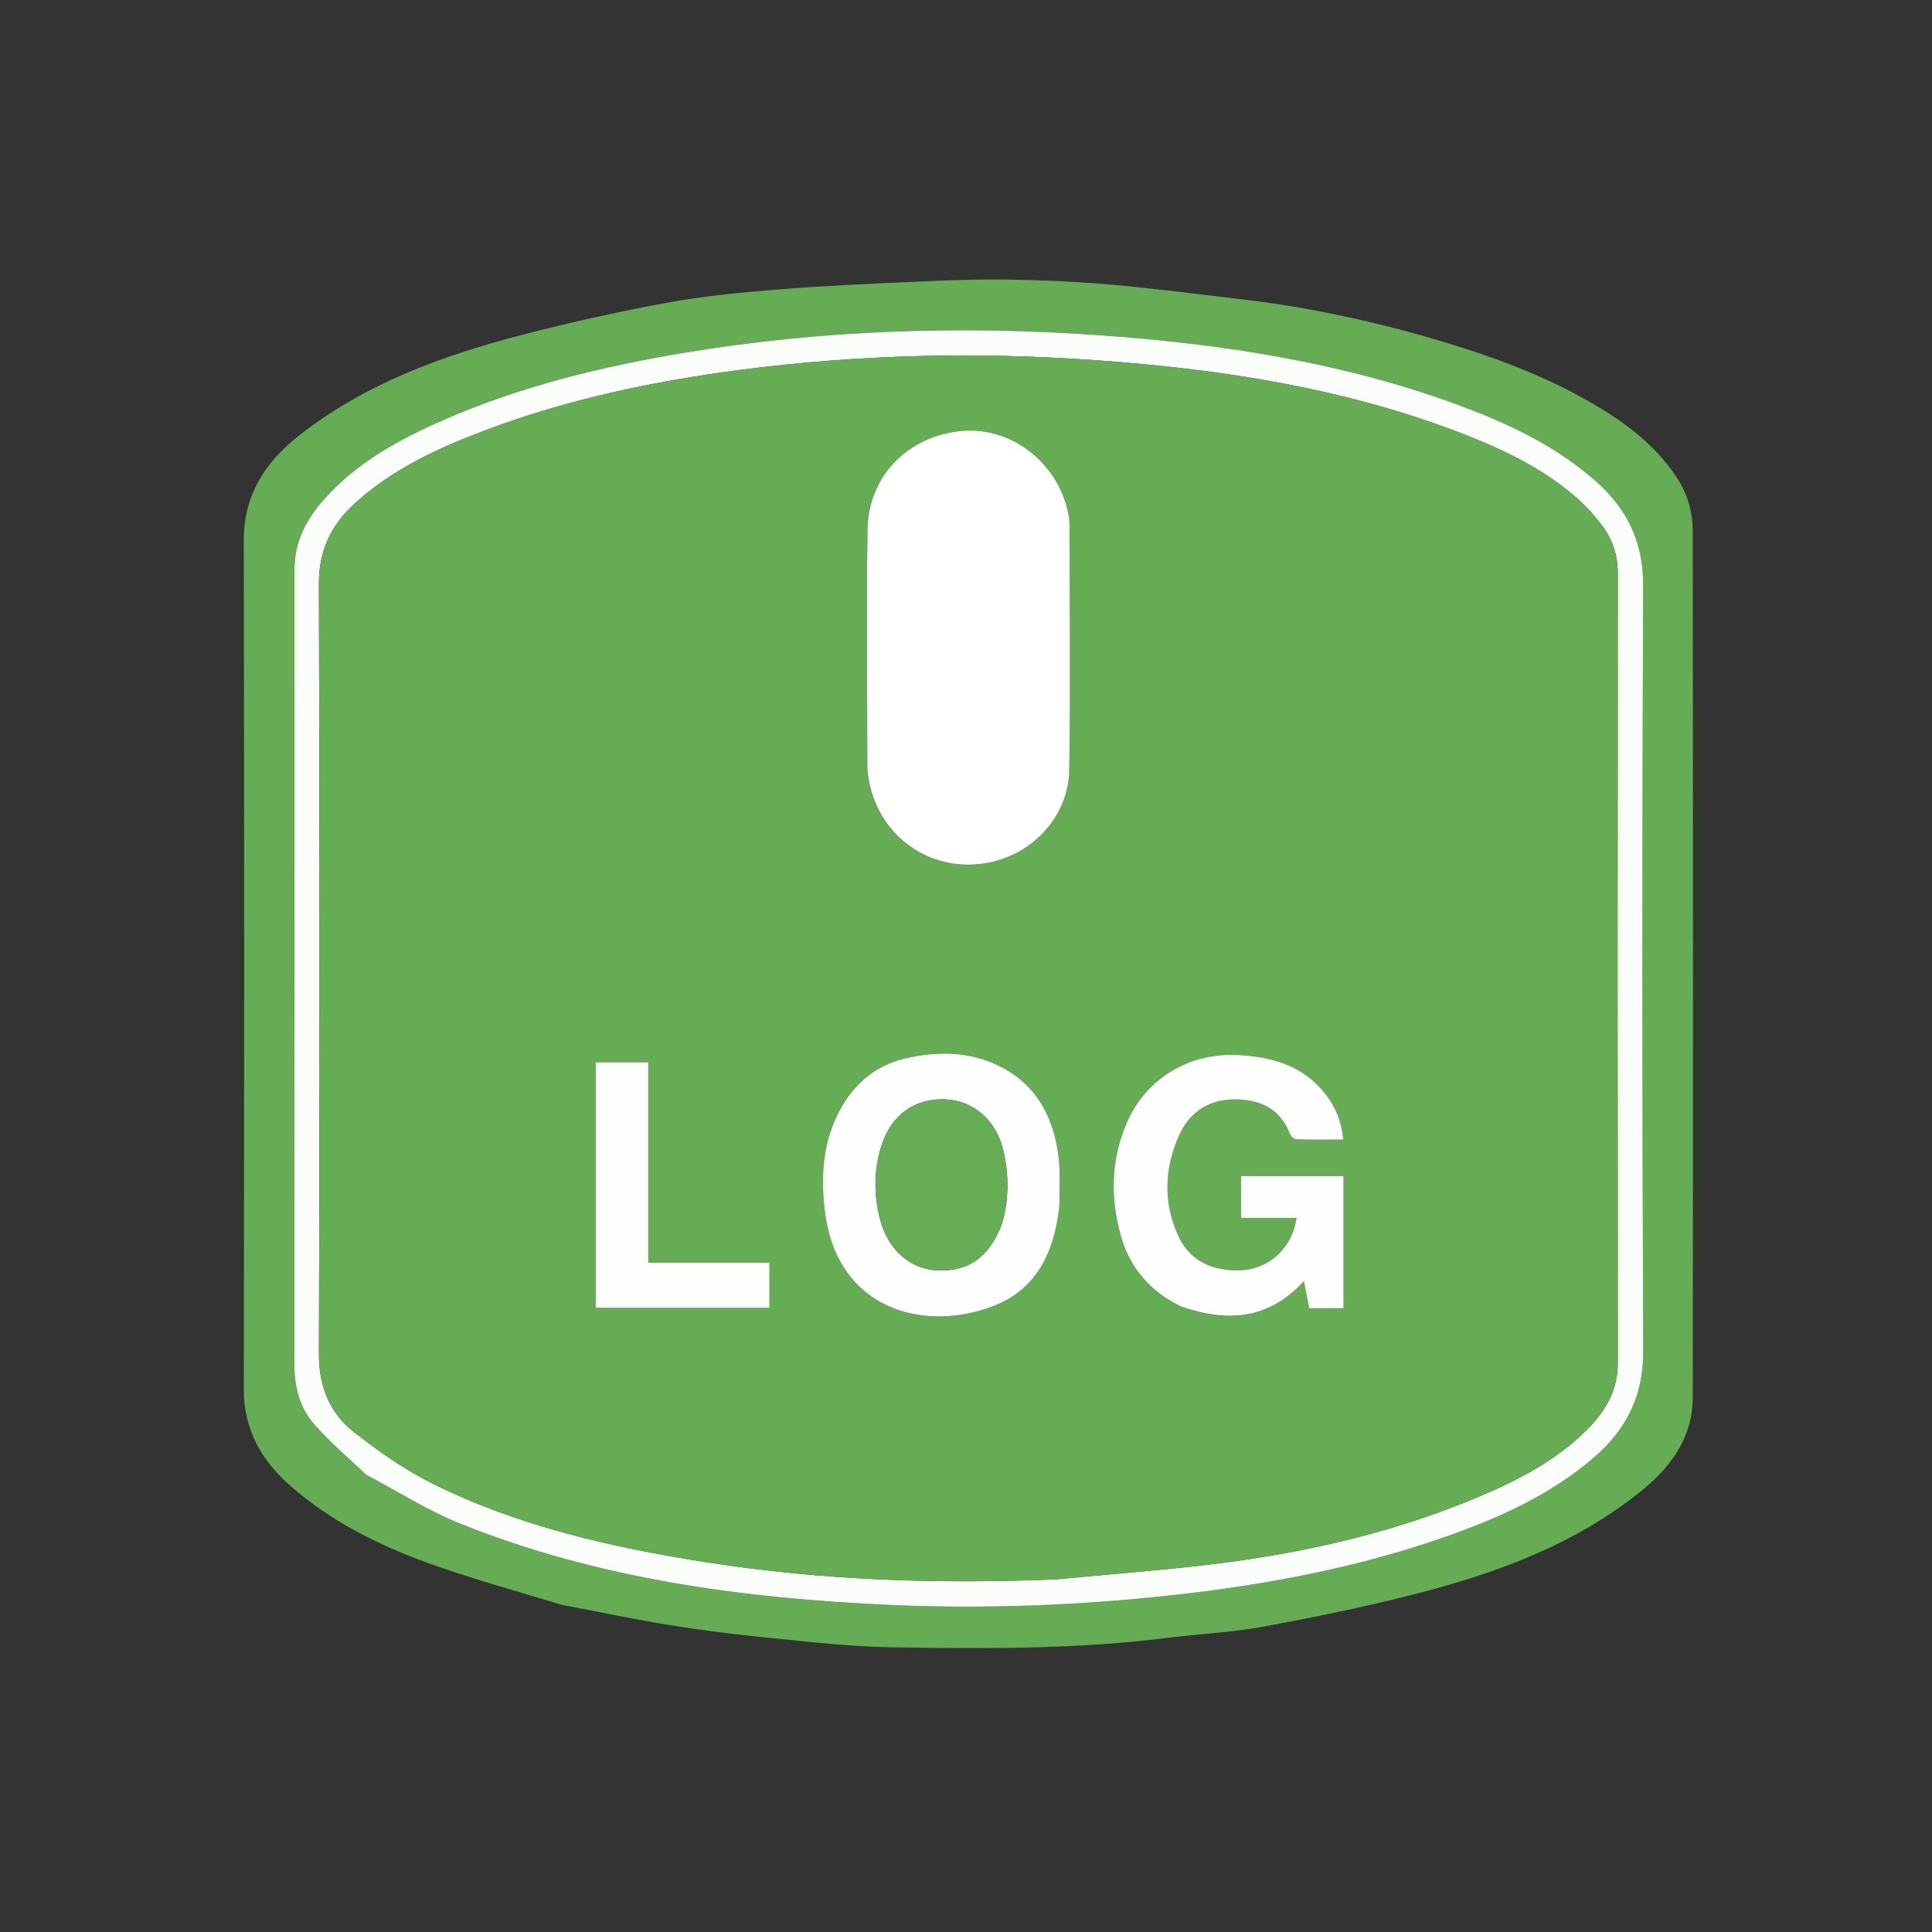
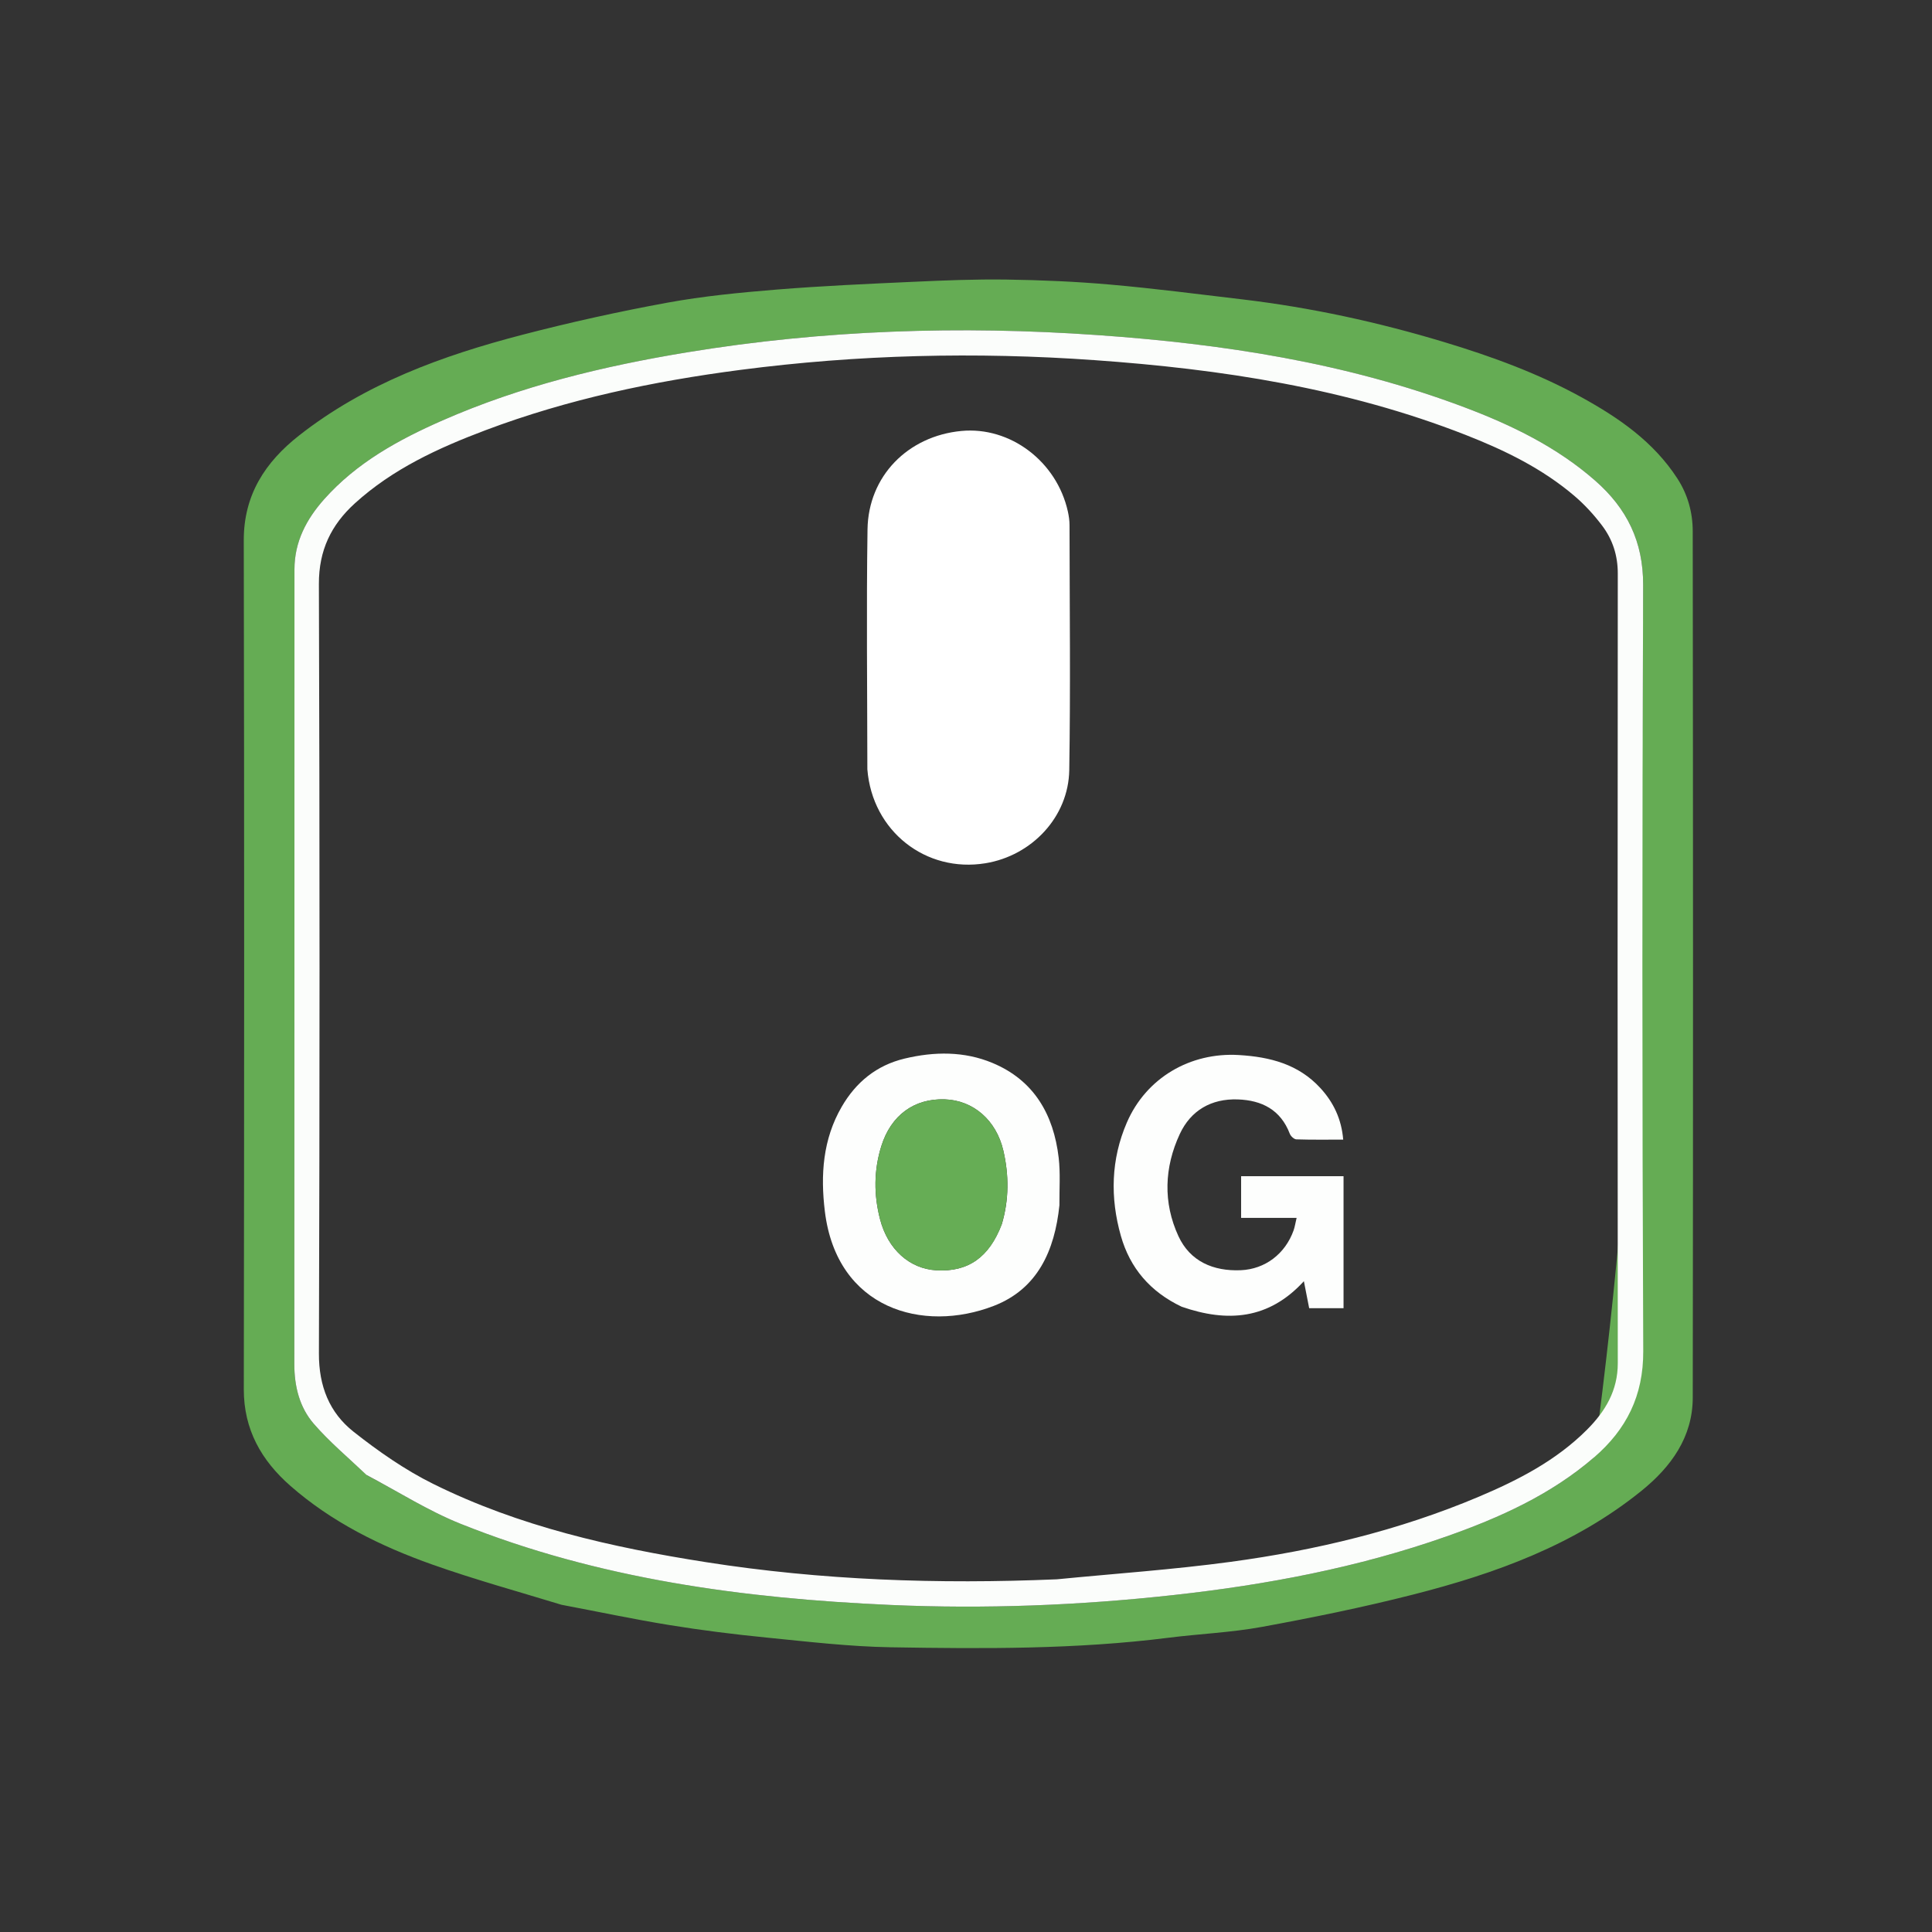
<svg xmlns="http://www.w3.org/2000/svg" version="1.1" id="Layer_1" x="0px" y="0px" width="100%" viewBox="0 0 768 768" enable-background="new 0 0 768 768" xml:space="preserve">
  <rect x="0" y="0" width="768" height="768" fill="#333333" stroke="none" />
-   <path fill="none" opacity="1" stroke="none" d=" M437,769   C291.333,769 146.167,769 1,769   C1,513 1,257 1,1   C257,1 513,1 769,1   C769,257 769,513 769,769   C658.5,769 548,769 437,769  M223.615,637.973   C237.778,640.675 251.892,643.679 266.119,645.989   C278.918,648.067 291.811,649.679 304.716,650.959   C321.141,652.588 337.606,654.543 354.079,654.819   C390.898,655.435 427.747,655.67 464.413,651.038   C476.817,649.47 489.395,648.962 501.663,646.711   C521.795,643.017 541.897,638.918 561.727,633.867   C594.4,625.545 625.915,614.16 652.572,592.574   C664.218,583.143 672.872,571.319 672.895,555.611   C673.058,440.794 673.02,325.977 672.885,211.16   C672.876,203.773 670.949,196.631 666.769,190.19   C657.303,175.602 643.572,166.133 628.735,157.956   C611.398,148.402 592.905,141.666 574.02,135.966   C547.748,128.037 521.013,122.226 493.747,118.995   C476.267,116.924 458.799,114.662 441.27,113.12   C427.586,111.916 413.821,111.332 400.082,111.133   C387.644,110.953 375.184,111.47 362.75,112.036   C344.746,112.855 326.729,113.649 308.77,115.108   C294.183,116.293 279.54,117.705 265.164,120.341   C245.844,123.883 226.614,128.144 207.604,133.092   C175.81,141.368 145.115,152.509 118.875,173.128   C105.477,183.656 96.866,196.668 96.902,214.821   C97.122,327.305 97.091,439.79 96.917,552.274   C96.892,568.309 103.947,580.561 115.376,590.598   C131.822,605.04 151.233,614.609 171.653,621.864   C188.468,627.838 205.72,632.579 223.615,637.973  z" />
-   <path fill="#65AC54" opacity="1" stroke="none" d=" M223.196,637.92   C205.72,632.579 188.468,627.838 171.653,621.864   C151.233,614.609 131.822,605.04 115.376,590.598   C103.947,580.561 96.892,568.309 96.917,552.274   C97.091,439.79 97.122,327.305 96.902,214.821   C96.866,196.668 105.477,183.656 118.875,173.128   C145.115,152.509 175.81,141.368 207.604,133.092   C226.614,128.144 245.844,123.883 265.164,120.341   C279.54,117.705 294.183,116.293 308.77,115.108   C326.729,113.649 344.746,112.855 362.75,112.036   C375.184,111.47 387.644,110.953 400.082,111.133   C413.821,111.332 427.586,111.916 441.27,113.12   C458.799,114.662 476.267,116.924 493.747,118.995   C521.013,122.226 547.748,128.037 574.02,135.966   C592.905,141.666 611.398,148.402 628.735,157.956   C643.572,166.133 657.303,175.602 666.769,190.19   C670.949,196.631 672.876,203.773 672.885,211.16   C673.02,325.977 673.058,440.794 672.895,555.611   C672.872,571.319 664.218,583.143 652.572,592.574   C625.915,614.16 594.4,625.545 561.727,633.867   C541.897,638.918 521.795,643.017 501.663,646.711   C489.395,648.962 476.817,649.47 464.413,651.038   C427.747,655.67 390.898,655.435 354.079,654.819   C337.606,654.543 321.141,652.588 304.716,650.959   C291.811,649.679 278.918,648.067 266.119,645.989   C251.892,643.679 237.778,640.675 223.196,637.92  M145.977,586.521   C158.337,592.996 170.249,600.595 183.136,605.753   C237.931,627.685 295.55,635.407 354.061,637.994   C391.588,639.653 429.016,638.176 466.348,634.073   C503.352,630.007 539.777,623.159 574.971,610.766   C596.097,603.327 616.419,594.197 633.625,579.363   C646.524,568.242 653.291,554.855 653.214,537.094   C652.776,435.606 652.765,334.113 653.177,232.625   C653.248,215.243 646.671,202.09 634.166,191.109   C618.914,177.716 600.97,169.008 582.19,161.921   C535.153,144.171 486.039,136.679 436.211,133.196   C381.675,129.384 327.312,131.147 273.291,140.028   C239.862,145.523 207.064,153.438 175.92,167.117   C158.446,174.791 141.811,183.901 128.878,198.433   C121.825,206.357 117.055,215.358 117.054,226.295   C117.037,331.619 117.059,436.942 116.999,542.265   C116.994,551.104 119.067,559.434 124.744,565.99   C131.011,573.226 138.459,579.439 145.977,586.521  z" />
+   <path fill="#65AC54" opacity="1" stroke="none" d=" M223.196,637.92   C205.72,632.579 188.468,627.838 171.653,621.864   C151.233,614.609 131.822,605.04 115.376,590.598   C103.947,580.561 96.892,568.309 96.917,552.274   C97.091,439.79 97.122,327.305 96.902,214.821   C96.866,196.668 105.477,183.656 118.875,173.128   C145.115,152.509 175.81,141.368 207.604,133.092   C226.614,128.144 245.844,123.883 265.164,120.341   C279.54,117.705 294.183,116.293 308.77,115.108   C326.729,113.649 344.746,112.855 362.75,112.036   C375.184,111.47 387.644,110.953 400.082,111.133   C413.821,111.332 427.586,111.916 441.27,113.12   C458.799,114.662 476.267,116.924 493.747,118.995   C521.013,122.226 547.748,128.037 574.02,135.966   C592.905,141.666 611.398,148.402 628.735,157.956   C643.572,166.133 657.303,175.602 666.769,190.19   C670.949,196.631 672.876,203.773 672.885,211.16   C673.02,325.977 673.058,440.794 672.895,555.611   C672.872,571.319 664.218,583.143 652.572,592.574   C625.915,614.16 594.4,625.545 561.727,633.867   C541.897,638.918 521.795,643.017 501.663,646.711   C489.395,648.962 476.817,649.47 464.413,651.038   C427.747,655.67 390.898,655.435 354.079,654.819   C337.606,654.543 321.141,652.588 304.716,650.959   C291.811,649.679 278.918,648.067 266.119,645.989   C251.892,643.679 237.778,640.675 223.196,637.92  M145.977,586.521   C158.337,592.996 170.249,600.595 183.136,605.753   C237.931,627.685 295.55,635.407 354.061,637.994   C391.588,639.653 429.016,638.176 466.348,634.073   C503.352,630.007 539.777,623.159 574.971,610.766   C596.097,603.327 616.419,594.197 633.625,579.363   C652.776,435.606 652.765,334.113 653.177,232.625   C653.248,215.243 646.671,202.09 634.166,191.109   C618.914,177.716 600.97,169.008 582.19,161.921   C535.153,144.171 486.039,136.679 436.211,133.196   C381.675,129.384 327.312,131.147 273.291,140.028   C239.862,145.523 207.064,153.438 175.92,167.117   C158.446,174.791 141.811,183.901 128.878,198.433   C121.825,206.357 117.055,215.358 117.054,226.295   C117.037,331.619 117.059,436.942 116.999,542.265   C116.994,551.104 119.067,559.434 124.744,565.99   C131.011,573.226 138.459,579.439 145.977,586.521  z" />
  <path fill="#FBFDFB" opacity="1" stroke="none" d=" M145.684,586.309   C138.459,579.439 131.011,573.226 124.744,565.99   C119.067,559.434 116.994,551.104 116.999,542.265   C117.059,436.942 117.037,331.619 117.054,226.295   C117.055,215.358 121.825,206.357 128.878,198.433   C141.811,183.901 158.446,174.791 175.92,167.117   C207.064,153.438 239.862,145.523 273.291,140.028   C327.312,131.147 381.675,129.384 436.211,133.196   C486.039,136.679 535.153,144.171 582.19,161.921   C600.97,169.008 618.914,177.716 634.166,191.109   C646.671,202.09 653.248,215.243 653.177,232.625   C652.765,334.113 652.776,435.606 653.214,537.094   C653.291,554.855 646.524,568.242 633.625,579.363   C616.419,594.197 596.097,603.327 574.971,610.766   C539.777,623.159 503.352,630.007 466.348,634.073   C429.016,638.176 391.588,639.653 354.061,637.994   C295.55,635.407 237.931,627.685 183.136,605.753   C170.249,600.595 158.337,592.996 145.684,586.309  M420.128,627.798   C443.156,625.538 466.275,623.958 489.189,620.859   C523.083,616.275 556.238,608.323 587.878,594.957   C603.588,588.32 618.688,580.536 630.903,568.277   C638.125,561.029 643.107,552.771 643.095,541.889   C642.984,437.251 642.998,332.613 643.094,227.975   C643.101,220.792 641.036,214.453 636.855,208.92   C633.667,204.702 630.016,200.699 626.004,197.263   C613.203,186.299 598.23,179.01 582.674,172.912   C535.196,154.299 485.452,146.72 434.955,143.152   C387.964,139.832 341.05,140.946 294.312,147.038   C259.737,151.544 225.741,158.68 193.017,171.01   C174.251,178.081 156.109,186.404 141.044,200.103   C131.634,208.661 126.722,218.771 126.766,232.138   C127.108,334.109 127.097,436.083 126.776,538.054   C126.735,551.009 130.922,561.548 140.589,569.172   C150.448,576.947 160.972,584.301 172.186,589.86   C206.366,606.804 243.224,615.114 280.663,620.986   C326.582,628.187 372.801,629.792 420.128,627.798  z" />
-   <path fill="#65AC54" opacity="1" stroke="none" d=" M419.656,627.82   C372.801,629.792 326.582,628.187 280.663,620.986   C243.224,615.114 206.366,606.804 172.186,589.86   C160.972,584.301 150.448,576.947 140.589,569.172   C130.922,561.548 126.735,551.009 126.776,538.054   C127.097,436.083 127.108,334.109 126.766,232.138   C126.722,218.771 131.634,208.661 141.044,200.103   C156.109,186.404 174.251,178.081 193.017,171.01   C225.741,158.68 259.737,151.544 294.312,147.038   C341.05,140.946 387.964,139.832 434.955,143.152   C485.452,146.72 535.196,154.299 582.674,172.912   C598.23,179.01 613.203,186.299 626.004,197.263   C630.016,200.699 633.667,204.702 636.855,208.92   C641.036,214.453 643.101,220.792 643.094,227.975   C642.998,332.613 642.984,437.251 643.095,541.889   C643.107,552.771 638.125,561.029 630.903,568.277   C618.688,580.536 603.588,588.32 587.878,594.957   C556.238,608.323 523.083,616.275 489.189,620.859   C466.275,623.958 443.156,625.538 419.656,627.82  M344.816,306.293   C346.737,330.379 367.992,347.063 391.77,343.149   C410.186,340.117 424.745,324.738 425.046,306.128   C425.57,273.676 425.196,241.21 425.153,208.749   C425.151,206.935 424.885,205.089 424.491,203.313   C420.078,183.422 401.575,169.461 382.153,171.315   C360.905,173.343 345.163,189.247 344.851,210.455   C344.387,242.077 344.752,273.711 344.816,306.293  M470.064,519.623   C487.908,525.751 504.34,524.572 518.312,509.298   C519.125,513.441 519.752,516.638 520.419,520.036   C525.076,520.036 529.495,520.036 534.079,520.036   C534.079,502.339 534.079,484.935 534.079,467.549   C520.28,467.549 506.867,467.549 493.363,467.549   C493.363,473.174 493.363,478.418 493.363,484.129   C497.131,484.129 500.594,484.129 504.058,484.129   C507.655,484.129 511.252,484.129 515.424,484.129   C514.912,486.287 514.705,487.745 514.221,489.104   C510.898,498.421 502.903,504.529 493.201,504.931   C482.29,505.383 473.084,501.419 468.451,491.405   C462.284,478.074 462.814,464.031 468.99,450.777   C473.352,441.413 481.496,436.672 492.036,437.036   C501.606,437.366 509.06,441.144 512.713,450.678   C513.084,451.646 514.404,452.881 515.319,452.911   C521.453,453.109 527.596,453.014 533.946,453.014   C533.255,444.792 530.08,438.199 524.87,432.521   C516.151,423.02 504.834,420.132 492.472,419.394   C473.131,418.238 455.617,428.458 447.932,446.251   C441.611,460.885 441.261,476.074 445.555,491.254   C449.184,504.083 457.231,513.509 470.064,519.623  M421.163,478.669   C421.09,472.518 421.553,466.304 420.842,460.227   C418.83,443.048 411.029,429.396 394.482,422.52   C383.26,417.857 371.439,417.975 359.621,420.794   C348.39,423.473 340.239,430.227 334.595,439.952   C327.083,452.895 326.116,467.058 327.899,481.575   C332.662,520.364 366.895,530.011 395.071,519.096   C412.409,512.379 419.246,497.245 421.163,478.669  M236.8,442.5   C236.8,468.249 236.8,493.997 236.8,519.886   C260.209,519.886 283.031,519.886 305.874,519.886   C305.874,513.859 305.874,508.269 305.874,501.973   C289.753,501.973 273.904,501.973 257.695,501.973   C257.695,475.017 257.695,448.77 257.695,422.281   C250.604,422.281 243.9,422.281 236.8,422.281   C236.8,428.905 236.8,435.203 236.8,442.5  z" />
  <path fill="#FFFFFF" opacity="1" stroke="none" d=" M344.79,305.817   C344.752,273.711 344.387,242.077 344.851,210.455   C345.163,189.247 360.905,173.343 382.153,171.315   C401.575,169.461 420.078,183.422 424.491,203.313   C424.885,205.089 425.151,206.935 425.153,208.749   C425.196,241.21 425.57,273.676 425.046,306.128   C424.745,324.738 410.186,340.117 391.77,343.149   C367.992,347.063 346.737,330.379 344.79,305.817  z" />
  <path fill="#FDFEFD" opacity="1" stroke="none" d=" M469.727,519.441   C457.231,513.509 449.184,504.083 445.555,491.254   C441.261,476.074 441.611,460.885 447.932,446.251   C455.617,428.458 473.131,418.238 492.472,419.394   C504.834,420.132 516.151,423.02 524.87,432.521   C530.08,438.199 533.255,444.792 533.946,453.014   C527.596,453.014 521.453,453.109 515.319,452.911   C514.404,452.881 513.084,451.646 512.713,450.678   C509.06,441.144 501.606,437.366 492.036,437.036   C481.496,436.672 473.352,441.413 468.99,450.777   C462.814,464.031 462.284,478.074 468.451,491.405   C473.084,501.419 482.29,505.383 493.201,504.931   C502.903,504.529 510.898,498.421 514.221,489.104   C514.705,487.745 514.912,486.287 515.424,484.129   C511.252,484.129 507.655,484.129 504.058,484.129   C500.594,484.129 497.131,484.129 493.363,484.129   C493.363,478.418 493.363,473.174 493.363,467.549   C506.867,467.549 520.28,467.549 534.079,467.549   C534.079,484.935 534.079,502.339 534.079,520.036   C529.495,520.036 525.076,520.036 520.419,520.036   C519.752,516.638 519.125,513.441 518.312,509.298   C504.34,524.572 487.908,525.751 469.727,519.441  z" />
  <path fill="#FDFEFD" opacity="1" stroke="none" d=" M421.137,479.116   C419.246,497.245 412.409,512.379 395.071,519.096   C366.895,530.011 332.662,520.364 327.899,481.575   C326.116,467.058 327.083,452.895 334.595,439.952   C340.239,430.227 348.39,423.473 359.621,420.794   C371.439,417.975 383.26,417.857 394.482,422.52   C411.029,429.396 418.83,443.048 420.842,460.227   C421.553,466.304 421.09,472.518 421.137,479.116  M398.267,486.532   C401.122,476.888 401.094,467.139 398.857,457.438   C396.049,445.263 386.865,437.38 375.554,437.008   C363.461,436.61 354.194,443.255 350.335,455.605   C347.342,465.184 347.307,474.961 349.838,484.688   C352.947,496.636 361.525,504.352 372.242,504.968   C384.76,505.688 393.181,499.911 398.267,486.532  z" />
-   <path fill="#FEFEFD" opacity="1" stroke="none" d=" M236.8,442   C236.8,435.203 236.8,428.905 236.8,422.281   C243.9,422.281 250.604,422.281 257.695,422.281   C257.695,448.77 257.695,475.017 257.695,501.973   C273.904,501.973 289.753,501.973 305.874,501.973   C305.874,508.269 305.874,513.859 305.874,519.886   C283.031,519.886 260.209,519.886 236.8,519.886   C236.8,493.997 236.8,468.249 236.8,442  z" />
  <path fill="#66AD55" opacity="1" stroke="none" d=" M398.14,486.912   C393.181,499.911 384.76,505.688 372.242,504.968   C361.525,504.352 352.947,496.636 349.838,484.688   C347.307,474.961 347.342,465.184 350.335,455.605   C354.194,443.255 363.461,436.61 375.554,437.008   C386.865,437.38 396.049,445.263 398.857,457.438   C401.094,467.139 401.122,476.888 398.14,486.912  z" />
</svg>